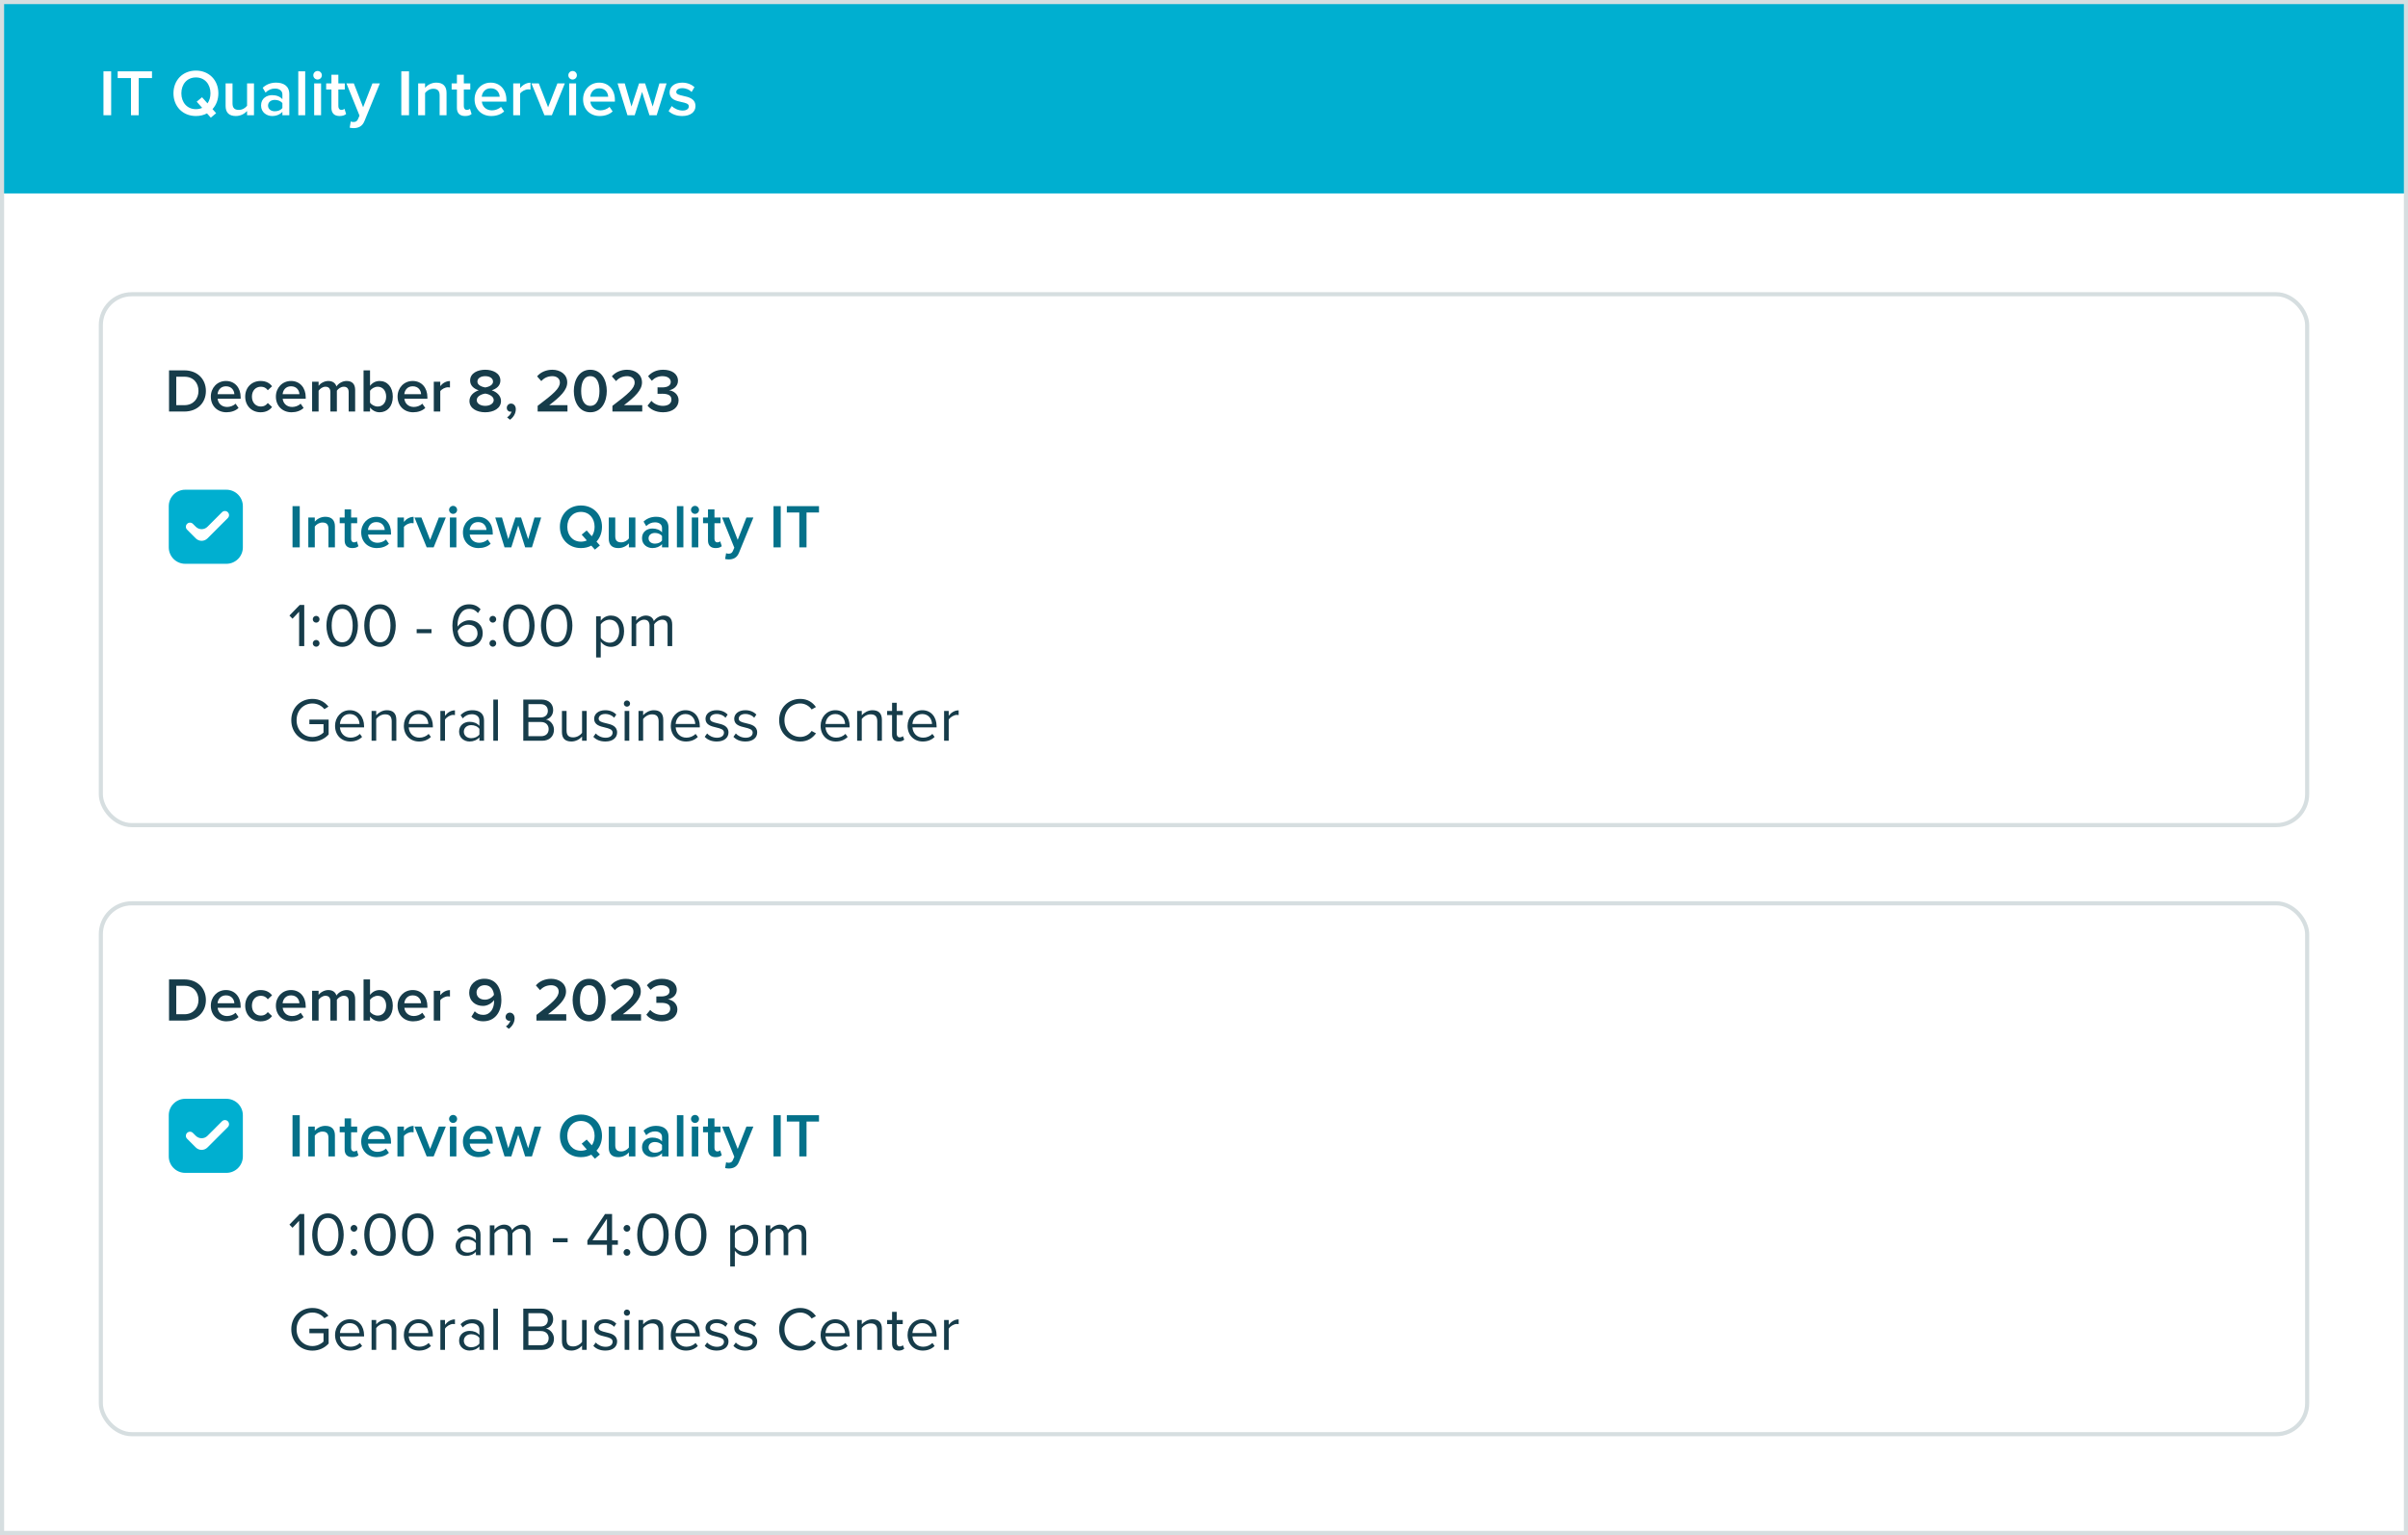
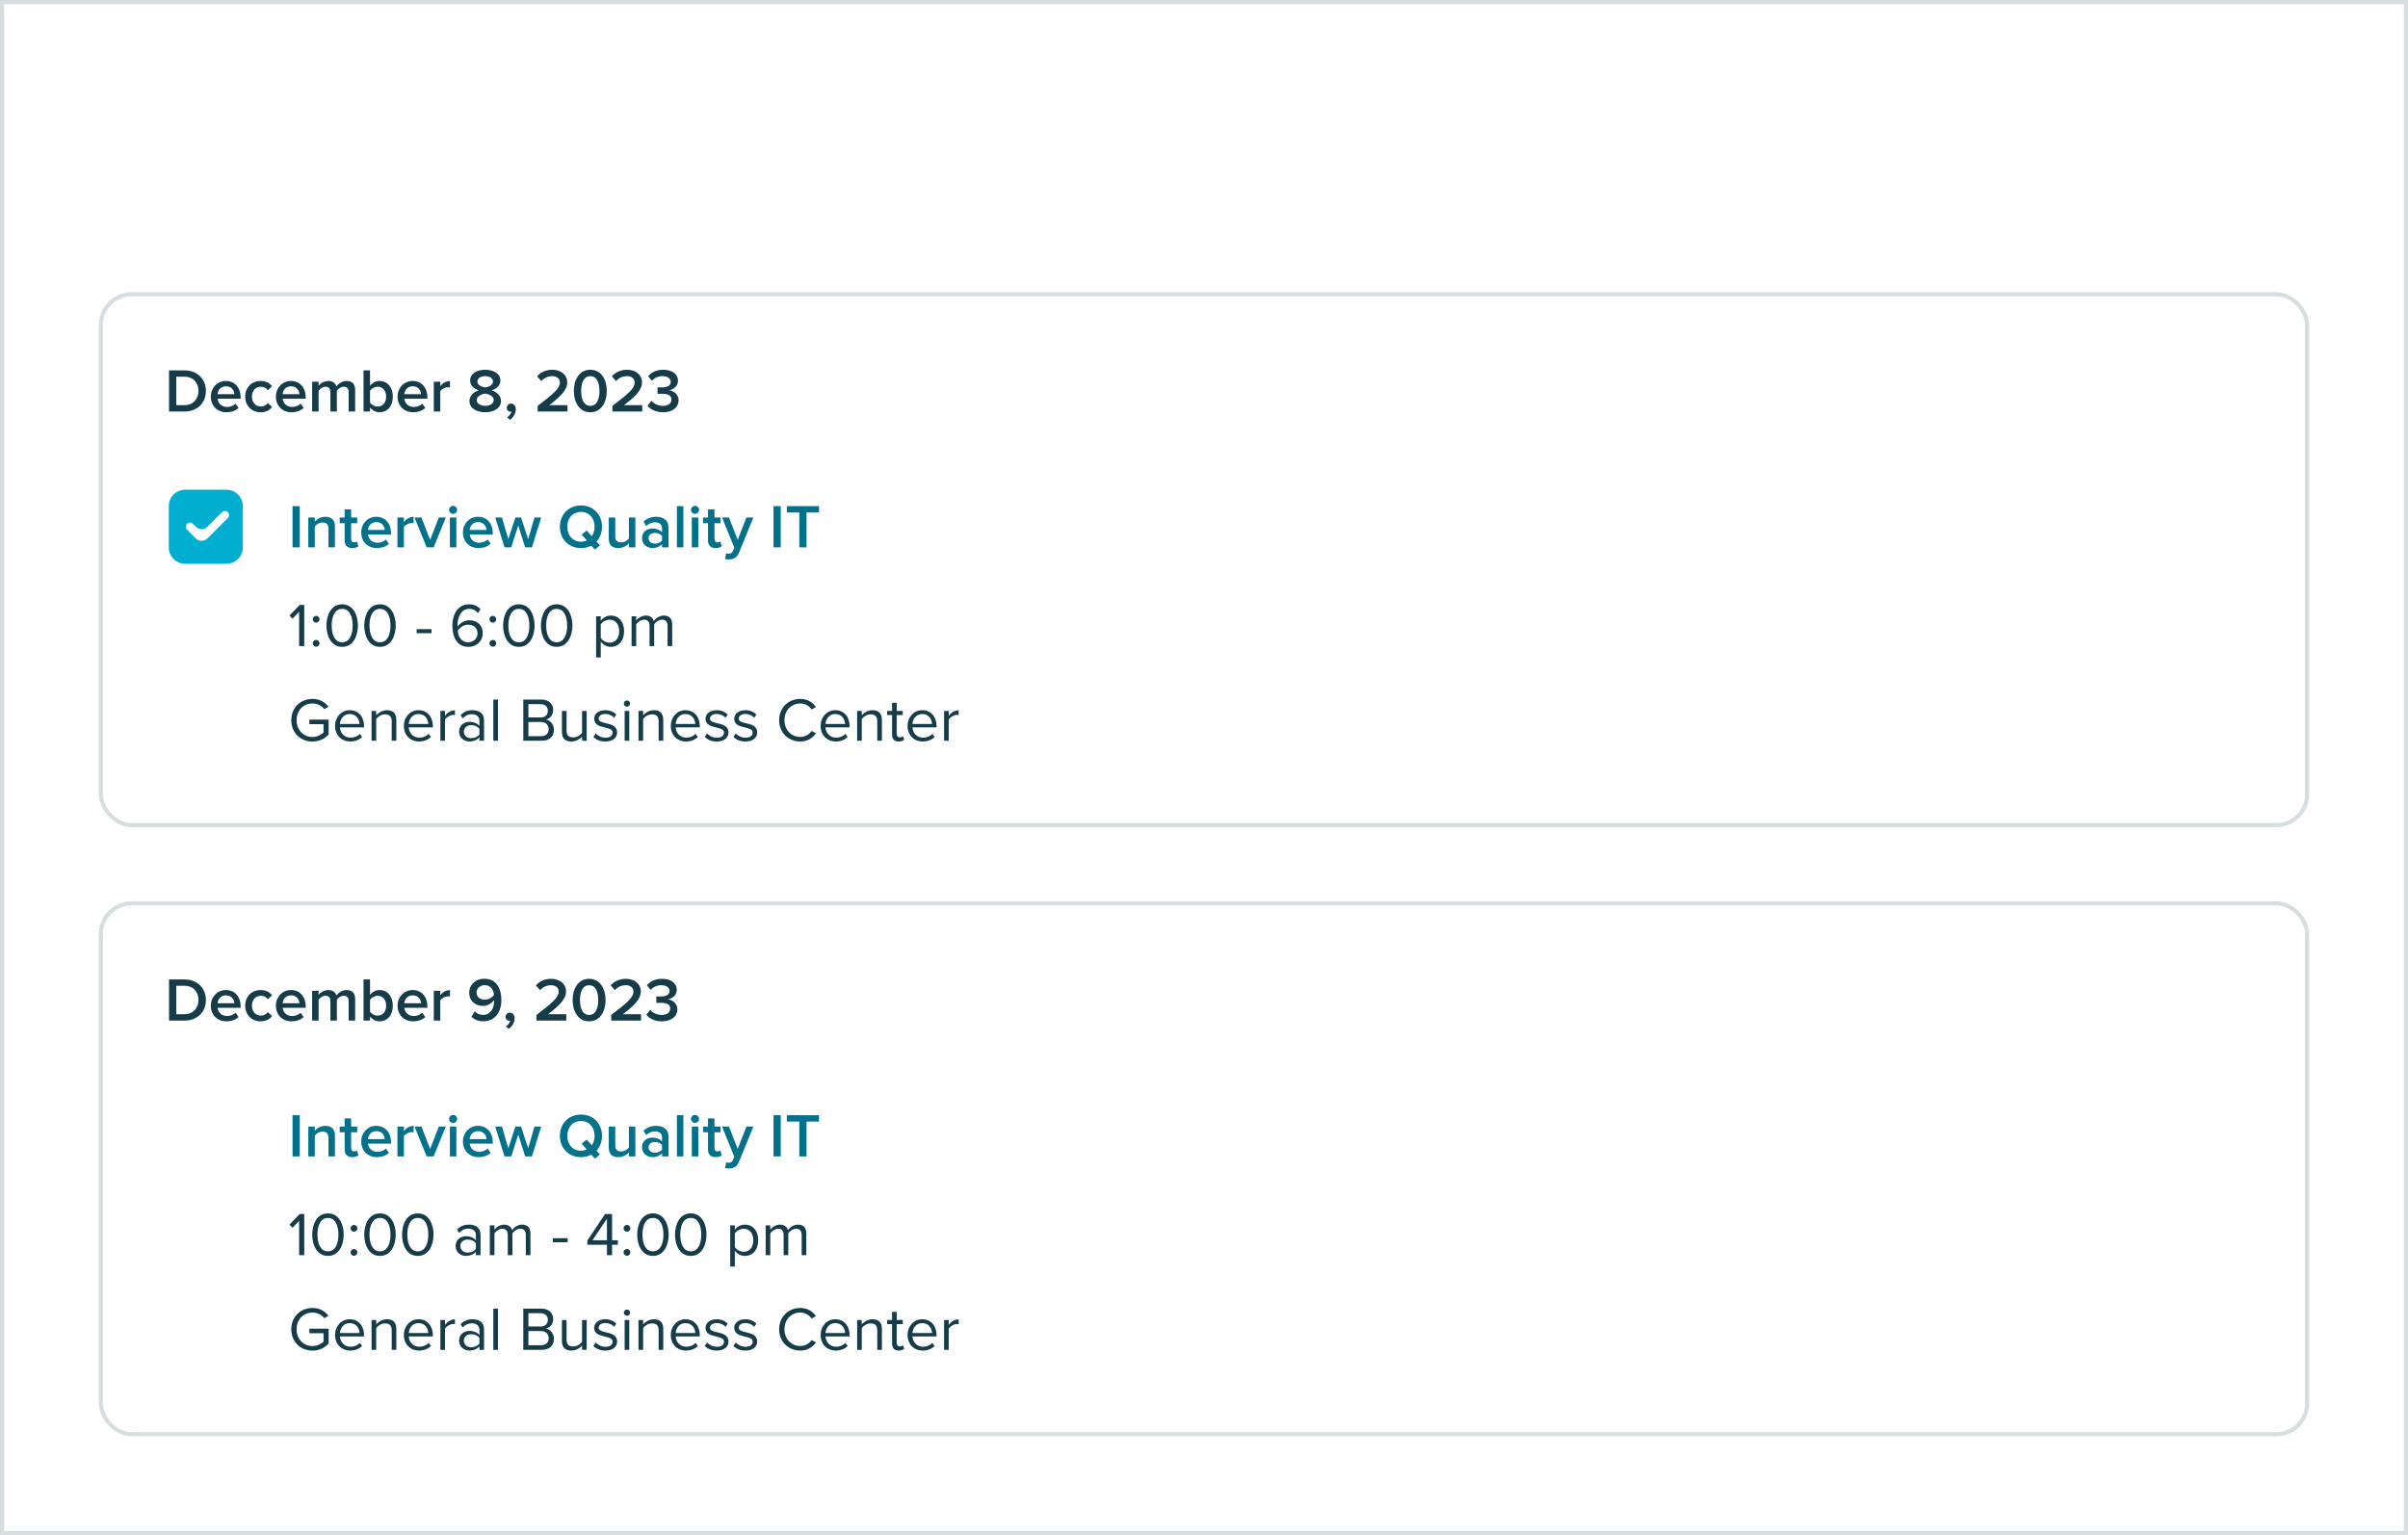
<svg xmlns="http://www.w3.org/2000/svg" width="585" height="373" viewBox="0 0 585 373" fill="none">
  <rect width="585" height="373" fill="#F4F9FB" />
  <rect x="0.5" y="0.5" width="584" height="372" fill="white" />
-   <rect width="585" height="47" fill="#00AFD0" />
  <path d="M25.136 28H27.008V17.328H25.136V28ZM31.821 28H33.693V18.976H36.925V17.328H28.589V18.976H31.821V28ZM53.052 22.672C53.052 19.488 50.796 17.152 47.596 17.152C44.396 17.152 42.14 19.488 42.14 22.672C42.14 25.856 44.396 28.192 47.596 28.192C48.604 28.192 49.516 27.968 50.284 27.552L51.212 28.592L52.508 27.504L51.628 26.512C52.524 25.536 53.052 24.208 53.052 22.672ZM47.596 26.528C45.436 26.528 44.06 24.864 44.06 22.672C44.06 20.464 45.436 18.816 47.596 18.816C49.74 18.816 51.132 20.464 51.132 22.672C51.132 23.616 50.876 24.464 50.412 25.12L49.084 23.632L47.788 24.704L49.116 26.208C48.668 26.416 48.156 26.528 47.596 26.528ZM60.023 28H61.703V20.272H60.023V25.696C59.623 26.224 58.887 26.704 58.039 26.704C57.095 26.704 56.487 26.336 56.487 25.136V20.272H54.807V25.744C54.807 27.328 55.623 28.192 57.287 28.192C58.503 28.192 59.463 27.6 60.023 26.976V28ZM68.605 28H70.285V22.88C70.285 20.8 68.781 20.08 67.069 20.08C65.837 20.08 64.717 20.48 63.821 21.328L64.509 22.496C65.181 21.84 65.933 21.52 66.797 21.52C67.869 21.52 68.605 22.064 68.605 22.96V24.112C68.045 23.456 67.149 23.12 66.109 23.12C64.845 23.12 63.421 23.856 63.421 25.632C63.421 27.344 64.845 28.192 66.109 28.192C67.133 28.192 68.029 27.824 68.605 27.168V28ZM68.605 26.24C68.221 26.768 67.501 27.04 66.765 27.04C65.821 27.04 65.117 26.496 65.117 25.664C65.117 24.816 65.821 24.272 66.765 24.272C67.501 24.272 68.221 24.544 68.605 25.072V26.24ZM72.463 28H74.143V17.328H72.463V28ZM77.154 19.328C77.73 19.328 78.194 18.864 78.194 18.288C78.194 17.712 77.73 17.248 77.154 17.248C76.594 17.248 76.114 17.712 76.114 18.288C76.114 18.864 76.594 19.328 77.154 19.328ZM76.322 28H78.002V20.272H76.322V28ZM82.502 28.192C83.286 28.192 83.782 27.984 84.086 27.696L83.686 26.432C83.558 26.576 83.254 26.704 82.934 26.704C82.454 26.704 82.198 26.32 82.198 25.792V21.744H83.766V20.272H82.198V18.16H80.518V20.272H79.238V21.744H80.518V26.208C80.518 27.488 81.206 28.192 82.502 28.192ZM85.211 29.52L84.955 31.024C85.195 31.088 85.659 31.136 85.899 31.136C87.099 31.12 88.027 30.704 88.555 29.392L92.283 20.272H90.475L88.219 26.064L85.963 20.272H84.171L87.339 28.096L86.955 28.976C86.731 29.488 86.379 29.648 85.851 29.648C85.659 29.648 85.387 29.6 85.211 29.52ZM97.495 28H99.367V17.328H97.495V28ZM106.804 28H108.484V22.56C108.484 20.976 107.652 20.08 105.988 20.08C104.772 20.08 103.78 20.72 103.268 21.328V20.272H101.588V28H103.268V22.608C103.652 22.08 104.388 21.568 105.252 21.568C106.196 21.568 106.804 21.968 106.804 23.168V28ZM112.986 28.192C113.77 28.192 114.266 27.984 114.57 27.696L114.17 26.432C114.042 26.576 113.738 26.704 113.418 26.704C112.938 26.704 112.682 26.32 112.682 25.792V21.744H114.25V20.272H112.682V18.16H111.002V20.272H109.722V21.744H111.002V26.208C111.002 27.488 111.69 28.192 112.986 28.192ZM115.296 24.128C115.296 26.576 117.024 28.192 119.344 28.192C120.576 28.192 121.712 27.808 122.48 27.072L121.712 25.968C121.168 26.512 120.272 26.816 119.52 26.816C118.064 26.816 117.184 25.856 117.056 24.688H123.024V24.288C123.024 21.856 121.536 20.08 119.216 20.08C116.928 20.08 115.296 21.888 115.296 24.128ZM119.216 21.456C120.736 21.456 121.36 22.592 121.392 23.504H117.039C117.12 22.56 117.776 21.456 119.216 21.456ZM124.682 28H126.362V22.736C126.698 22.192 127.642 21.712 128.346 21.712C128.554 21.712 128.73 21.728 128.874 21.76V20.096C127.866 20.096 126.938 20.672 126.362 21.408V20.272H124.682V28ZM132.261 28H134.069L137.221 20.272H135.413L133.157 26.064L130.901 20.272H129.109L132.261 28ZM139.108 19.328C139.684 19.328 140.148 18.864 140.148 18.288C140.148 17.712 139.684 17.248 139.108 17.248C138.548 17.248 138.068 17.712 138.068 18.288C138.068 18.864 138.548 19.328 139.108 19.328ZM138.276 28H139.956V20.272H138.276V28ZM141.655 24.128C141.655 26.576 143.383 28.192 145.703 28.192C146.935 28.192 148.071 27.808 148.839 27.072L148.071 25.968C147.527 26.512 146.631 26.816 145.879 26.816C144.423 26.816 143.543 25.856 143.415 24.688H149.383V24.288C149.383 21.856 147.895 20.08 145.575 20.08C143.287 20.08 141.655 21.888 141.655 24.128ZM145.575 21.456C147.095 21.456 147.719 22.592 147.751 23.504H143.399C143.479 22.56 144.135 21.456 145.575 21.456ZM157.777 28H159.537L161.937 20.272H160.193L158.561 25.888L156.721 20.272H155.249L153.409 25.888L151.777 20.272H150.033L152.433 28H154.193L155.985 22.336L157.777 28ZM162.432 26.992C163.232 27.776 164.432 28.192 165.744 28.192C167.824 28.192 168.96 27.152 168.96 25.792C168.96 23.968 167.312 23.584 165.968 23.296C165.056 23.088 164.288 22.928 164.288 22.368C164.288 21.824 164.848 21.424 165.728 21.424C166.688 21.424 167.552 21.824 168.016 22.352L168.72 21.168C168.016 20.544 167.024 20.08 165.712 20.08C163.76 20.08 162.672 21.168 162.672 22.432C162.672 24.16 164.256 24.512 165.584 24.8C166.528 25.008 167.344 25.184 167.344 25.824C167.344 26.432 166.832 26.864 165.824 26.864C164.816 26.864 163.744 26.336 163.2 25.776L162.432 26.992Z" fill="white" />
  <path d="M41.065 100H44.785C47.905 100 50.02 97.945 50.02 95.005C50.02 92.065 47.905 89.995 44.785 89.995H41.065V100ZM42.82 98.455V91.54H44.785C47.02 91.54 48.22 93.07 48.22 95.005C48.22 96.895 46.96 98.455 44.785 98.455H42.82ZM51.219 96.37C51.219 98.665 52.839 100.18 55.014 100.18C56.169 100.18 57.234 99.82 57.954 99.13L57.234 98.095C56.724 98.605 55.884 98.89 55.179 98.89C53.814 98.89 52.989 97.99 52.869 96.895H58.464V96.52C58.464 94.24 57.069 92.575 54.894 92.575C52.749 92.575 51.219 94.27 51.219 96.37ZM54.894 93.865C56.319 93.865 56.904 94.93 56.934 95.785H52.854C52.929 94.9 53.544 93.865 54.894 93.865ZM59.569 96.37C59.569 98.575 61.114 100.18 63.319 100.18C64.729 100.18 65.584 99.58 66.094 98.89L65.059 97.93C64.654 98.485 64.099 98.785 63.394 98.785C62.074 98.785 61.204 97.78 61.204 96.37C61.204 94.96 62.074 93.97 63.394 93.97C64.099 93.97 64.654 94.255 65.059 94.825L66.094 93.865C65.584 93.175 64.729 92.575 63.319 92.575C61.114 92.575 59.569 94.18 59.569 96.37ZM67.025 96.37C67.025 98.665 68.645 100.18 70.82 100.18C71.975 100.18 73.04 99.82 73.76 99.13L73.04 98.095C72.53 98.605 71.69 98.89 70.985 98.89C69.62 98.89 68.795 97.99 68.675 96.895H74.27V96.52C74.27 94.24 72.875 92.575 70.7 92.575C68.555 92.575 67.025 94.27 67.025 96.37ZM70.7 93.865C72.125 93.865 72.71 94.93 72.74 95.785H68.66C68.735 94.9 69.35 93.865 70.7 93.865ZM84.705 100H86.28V94.765C86.28 93.295 85.53 92.575 84.195 92.575C83.115 92.575 82.155 93.25 81.735 93.91C81.495 93.115 80.835 92.575 79.755 92.575C78.66 92.575 77.7 93.295 77.4 93.745V92.755H75.825V100H77.4V94.945C77.73 94.465 78.375 93.97 79.065 93.97C79.92 93.97 80.265 94.495 80.265 95.275V100H81.84V94.93C82.155 94.465 82.815 93.97 83.52 93.97C84.36 93.97 84.705 94.495 84.705 95.275V100ZM88.32 100H89.895V99.01C90.45 99.73 91.275 100.18 92.22 100.18C94.065 100.18 95.43 98.77 95.43 96.385C95.43 94.045 94.08 92.575 92.22 92.575C91.305 92.575 90.465 92.995 89.895 93.76V89.995H88.32V100ZM89.895 97.825V94.96C90.24 94.42 91.02 93.97 91.755 93.97C93.015 93.97 93.81 94.975 93.81 96.385C93.81 97.795 93.015 98.785 91.755 98.785C91.02 98.785 90.24 98.365 89.895 97.825ZM96.586 96.37C96.586 98.665 98.206 100.18 100.381 100.18C101.536 100.18 102.601 99.82 103.321 99.13L102.601 98.095C102.091 98.605 101.251 98.89 100.546 98.89C99.181 98.89 98.356 97.99 98.236 96.895H103.831V96.52C103.831 94.24 102.436 92.575 100.261 92.575C98.116 92.575 96.586 94.27 96.586 96.37ZM100.261 93.865C101.686 93.865 102.271 94.93 102.301 95.785H98.221C98.296 94.9 98.911 93.865 100.261 93.865ZM105.385 100H106.96V95.065C107.275 94.555 108.16 94.105 108.82 94.105C109.015 94.105 109.18 94.12 109.315 94.15V92.59C108.37 92.59 107.5 93.13 106.96 93.82V92.755H105.385V100ZM114.048 97.435C114.048 99.235 115.833 100.18 117.888 100.18C119.928 100.18 121.713 99.22 121.713 97.435C121.713 96.16 120.678 95.245 119.463 94.84C120.588 94.48 121.563 93.745 121.563 92.47C121.563 90.625 119.643 89.845 117.888 89.845C116.103 89.845 114.213 90.625 114.213 92.47C114.213 93.745 115.173 94.48 116.298 94.84C115.083 95.245 114.048 96.16 114.048 97.435ZM119.778 92.74C119.778 93.685 118.503 94.045 117.888 94.15C117.273 94.045 115.983 93.685 115.983 92.74C115.983 91.9 116.793 91.405 117.888 91.405C118.953 91.405 119.778 91.9 119.778 92.74ZM119.943 97.21C119.943 98.08 118.998 98.62 117.888 98.62C116.748 98.62 115.818 98.08 115.818 97.21C115.818 96.175 117.258 95.71 117.888 95.635C118.503 95.71 119.943 96.175 119.943 97.21ZM123.899 101.995C124.724 101.41 125.309 100.465 125.309 99.43C125.309 98.56 124.754 98.065 124.139 98.065C123.584 98.065 123.119 98.53 123.119 99.1C123.119 99.655 123.509 100.045 124.019 100.045C124.109 100.045 124.229 100.015 124.274 100C124.169 100.51 123.674 101.125 123.194 101.41L123.899 101.995ZM130.618 100H137.863V98.455H133.423C136.108 96.43 137.803 94.78 137.803 92.935C137.803 90.94 136.108 89.845 134.173 89.845C132.778 89.845 131.368 90.385 130.483 91.45L131.503 92.605C132.133 91.885 133.033 91.405 134.203 91.405C135.118 91.405 136.018 91.885 136.018 92.935C136.018 94.375 134.503 95.68 130.618 98.62V100ZM139.404 95.005C139.404 97.525 140.604 100.18 143.409 100.18C146.214 100.18 147.414 97.525 147.414 95.005C147.414 92.485 146.214 89.845 143.409 89.845C140.604 89.845 139.404 92.485 139.404 95.005ZM145.629 95.005C145.629 96.91 145.044 98.62 143.409 98.62C141.774 98.62 141.189 96.91 141.189 95.005C141.189 93.1 141.774 91.405 143.409 91.405C145.044 91.405 145.629 93.1 145.629 95.005ZM148.782 100H156.027V98.455H151.587C154.272 96.43 155.967 94.78 155.967 92.935C155.967 90.94 154.272 89.845 152.337 89.845C150.942 89.845 149.532 90.385 148.647 91.45L149.667 92.605C150.297 91.885 151.197 91.405 152.367 91.405C153.282 91.405 154.182 91.885 154.182 92.935C154.182 94.375 152.667 95.68 148.782 98.62V100ZM157.313 98.56C157.988 99.46 159.308 100.18 161.093 100.18C163.403 100.18 164.858 98.965 164.858 97.27C164.858 95.725 163.508 94.93 162.533 94.84C163.568 94.66 164.708 93.88 164.708 92.545C164.708 90.865 163.253 89.845 161.093 89.845C159.428 89.845 158.213 90.52 157.448 91.42L158.348 92.515C159.068 91.795 159.908 91.405 160.928 91.405C162.053 91.405 162.953 91.885 162.953 92.815C162.953 93.73 162.068 94.135 160.898 94.135C160.508 94.135 159.923 94.135 159.743 94.12V95.695C159.893 95.68 160.478 95.68 160.898 95.68C162.323 95.68 163.118 96.1 163.118 97.09C163.118 98.02 162.353 98.62 161.033 98.62C159.968 98.62 158.903 98.155 158.258 97.405L157.313 98.56Z" fill="#163C4A" />
  <g clip-path="url(#clip0_1452_971)">
    <path d="M59 133C59 135.209 57.209 137 55 137H45C42.791 137 41 135.209 41 133V123C41 120.791 42.791 119 45 119H55C57.209 119 59 120.791 59 123V133ZM50.4 130.828L55.35 125.878C55.74 125.488 55.74 124.855 55.35 124.464V124.464C54.959 124.074 54.326 124.074 53.936 124.464L50.4 128C49.619 128.781 48.353 128.781 47.571 128L46.864 127.293C46.474 126.902 45.84 126.902 45.45 127.293V127.293C45.059 127.683 45.059 128.317 45.45 128.707L47.571 130.829C48.352 131.61 49.619 131.61 50.4 130.828V130.828Z" fill="#00AFD0" />
  </g>
  <path d="M71.065 133H72.82V122.995H71.065V133ZM79.792 133H81.367V127.9C81.367 126.415 80.587 125.575 79.027 125.575C77.887 125.575 76.957 126.175 76.477 126.745V125.755H74.902V133H76.477V127.945C76.837 127.45 77.527 126.97 78.337 126.97C79.222 126.97 79.792 127.345 79.792 128.47V133ZM85.588 133.18C86.323 133.18 86.788 132.985 87.073 132.715L86.698 131.53C86.578 131.665 86.293 131.785 85.993 131.785C85.543 131.785 85.303 131.425 85.303 130.93V127.135H86.773V125.755H85.303V123.775H83.728V125.755H82.528V127.135H83.728V131.32C83.728 132.52 84.373 133.18 85.588 133.18ZM87.753 129.37C87.753 131.665 89.373 133.18 91.548 133.18C92.703 133.18 93.768 132.82 94.488 132.13L93.768 131.095C93.258 131.605 92.418 131.89 91.713 131.89C90.348 131.89 89.523 130.99 89.403 129.895H94.998V129.52C94.998 127.24 93.603 125.575 91.428 125.575C89.283 125.575 87.753 127.27 87.753 129.37ZM91.428 126.865C92.853 126.865 93.438 127.93 93.468 128.785H89.388C89.463 127.9 90.078 126.865 91.428 126.865ZM96.552 133H98.127V128.065C98.442 127.555 99.327 127.105 99.987 127.105C100.182 127.105 100.347 127.12 100.482 127.15V125.59C99.537 125.59 98.667 126.13 98.127 126.82V125.755H96.552V133ZM103.657 133H105.352L108.307 125.755H106.612L104.497 131.185L102.382 125.755H100.702L103.657 133ZM110.076 124.87C110.616 124.87 111.051 124.435 111.051 123.895C111.051 123.355 110.616 122.92 110.076 122.92C109.551 122.92 109.101 123.355 109.101 123.895C109.101 124.435 109.551 124.87 110.076 124.87ZM109.296 133H110.871V125.755H109.296V133ZM112.465 129.37C112.465 131.665 114.085 133.18 116.26 133.18C117.415 133.18 118.48 132.82 119.2 132.13L118.48 131.095C117.97 131.605 117.13 131.89 116.425 131.89C115.06 131.89 114.235 130.99 114.115 129.895H119.71V129.52C119.71 127.24 118.315 125.575 116.14 125.575C113.995 125.575 112.465 127.27 112.465 129.37ZM116.14 126.865C117.565 126.865 118.15 127.93 118.18 128.785H114.1C114.175 127.9 114.79 126.865 116.14 126.865ZM127.579 133H129.229L131.479 125.755H129.844L128.314 131.02L126.589 125.755H125.209L123.484 131.02L121.954 125.755H120.319L122.569 133H124.219L125.899 127.69L127.579 133ZM146.25 128.005C146.25 125.02 144.135 122.83 141.135 122.83C138.135 122.83 136.02 125.02 136.02 128.005C136.02 130.99 138.135 133.18 141.135 133.18C142.08 133.18 142.935 132.97 143.655 132.58L144.525 133.555L145.74 132.535L144.915 131.605C145.755 130.69 146.25 129.445 146.25 128.005ZM141.135 131.62C139.11 131.62 137.82 130.06 137.82 128.005C137.82 125.935 139.11 124.39 141.135 124.39C143.145 124.39 144.45 125.935 144.45 128.005C144.45 128.89 144.21 129.685 143.775 130.3L142.53 128.905L141.315 129.91L142.56 131.32C142.14 131.515 141.66 131.62 141.135 131.62ZM152.785 133H154.36V125.755H152.785V130.84C152.41 131.335 151.72 131.785 150.925 131.785C150.04 131.785 149.47 131.44 149.47 130.315V125.755H147.895V130.885C147.895 132.37 148.66 133.18 150.22 133.18C151.36 133.18 152.26 132.625 152.785 132.04V133ZM160.831 133H162.406V128.2C162.406 126.25 160.996 125.575 159.391 125.575C158.236 125.575 157.186 125.95 156.346 126.745L156.991 127.84C157.621 127.225 158.326 126.925 159.136 126.925C160.141 126.925 160.831 127.435 160.831 128.275V129.355C160.306 128.74 159.466 128.425 158.491 128.425C157.306 128.425 155.971 129.115 155.971 130.78C155.971 132.385 157.306 133.18 158.491 133.18C159.451 133.18 160.291 132.835 160.831 132.22V133ZM160.831 131.35C160.471 131.845 159.796 132.1 159.106 132.1C158.221 132.1 157.561 131.59 157.561 130.81C157.561 130.015 158.221 129.505 159.106 129.505C159.796 129.505 160.471 129.76 160.831 130.255V131.35ZM164.448 133H166.023V122.995H164.448V133ZM168.846 124.87C169.386 124.87 169.821 124.435 169.821 123.895C169.821 123.355 169.386 122.92 168.846 122.92C168.321 122.92 167.871 123.355 167.871 123.895C167.871 124.435 168.321 124.87 168.846 124.87ZM168.066 133H169.641V125.755H168.066V133ZM173.859 133.18C174.594 133.18 175.059 132.985 175.344 132.715L174.969 131.53C174.849 131.665 174.564 131.785 174.264 131.785C173.814 131.785 173.574 131.425 173.574 130.93V127.135H175.044V125.755H173.574V123.775H171.999V125.755H170.799V127.135H171.999V131.32C171.999 132.52 172.644 133.18 173.859 133.18ZM176.399 134.425L176.159 135.835C176.384 135.895 176.819 135.94 177.044 135.94C178.169 135.925 179.039 135.535 179.534 134.305L183.029 125.755H181.334L179.219 131.185L177.104 125.755H175.424L178.394 133.09L178.034 133.915C177.824 134.395 177.494 134.545 176.999 134.545C176.819 134.545 176.564 134.5 176.399 134.425ZM187.916 133H189.671V122.995H187.916V133ZM194.182 133H195.937V124.54H198.967V122.995H191.152V124.54H194.182V133Z" fill="#04718A" />
  <path d="M72.67 157H73.915V146.995H72.82L70.315 149.575L71.065 150.34L72.67 148.645V157ZM75.983 150.475C75.983 150.925 76.358 151.3 76.808 151.3C77.258 151.3 77.633 150.925 77.633 150.475C77.633 150.025 77.258 149.65 76.808 149.65C76.358 149.65 75.983 150.025 75.983 150.475ZM75.983 156.325C75.983 156.775 76.358 157.15 76.808 157.15C77.258 157.15 77.633 156.775 77.633 156.325C77.633 155.875 77.258 155.5 76.808 155.5C76.358 155.5 75.983 155.875 75.983 156.325ZM79.305 152.005C79.305 154.435 80.385 157.18 83.13 157.18C85.86 157.18 86.955 154.435 86.955 152.005C86.955 149.56 85.86 146.845 83.13 146.845C80.385 146.845 79.305 149.56 79.305 152.005ZM85.68 152.005C85.68 154 85.035 156.07 83.13 156.07C81.225 156.07 80.58 154 80.58 152.005C80.58 150.01 81.225 147.955 83.13 147.955C85.035 147.955 85.68 150.01 85.68 152.005ZM88.49 152.005C88.49 154.435 89.57 157.18 92.315 157.18C95.045 157.18 96.14 154.435 96.14 152.005C96.14 149.56 95.045 146.845 92.315 146.845C89.57 146.845 88.49 149.56 88.49 152.005ZM94.865 152.005C94.865 154 94.22 156.07 92.315 156.07C90.41 156.07 89.765 154 89.765 152.005C89.765 150.01 90.41 147.955 92.315 147.955C94.22 147.955 94.865 150.01 94.865 152.005ZM101.226 153.865H104.826V152.875H101.226V153.865ZM109.906 152.02C109.906 154.735 110.971 157.18 113.761 157.18C115.951 157.18 117.271 155.65 117.271 153.91C117.271 151.78 115.801 150.715 114.001 150.715C112.711 150.715 111.601 151.585 111.166 152.275C111.151 152.14 111.151 152.02 111.151 151.885C111.151 149.92 112.036 147.955 113.971 147.955C115.021 147.955 115.606 148.375 116.116 148.975L116.746 148.045C116.131 147.34 115.261 146.845 113.971 146.845C111.166 146.845 109.906 149.305 109.906 152.02ZM116.011 153.955C116.011 154.915 115.261 156.07 113.716 156.07C111.976 156.07 111.316 154.54 111.196 153.295C111.751 152.41 112.711 151.795 113.701 151.795C114.991 151.795 116.011 152.485 116.011 153.955ZM118.903 150.475C118.903 150.925 119.278 151.3 119.728 151.3C120.178 151.3 120.553 150.925 120.553 150.475C120.553 150.025 120.178 149.65 119.728 149.65C119.278 149.65 118.903 150.025 118.903 150.475ZM118.903 156.325C118.903 156.775 119.278 157.15 119.728 157.15C120.178 157.15 120.553 156.775 120.553 156.325C120.553 155.875 120.178 155.5 119.728 155.5C119.278 155.5 118.903 155.875 118.903 156.325ZM122.225 152.005C122.225 154.435 123.305 157.18 126.05 157.18C128.78 157.18 129.875 154.435 129.875 152.005C129.875 149.56 128.78 146.845 126.05 146.845C123.305 146.845 122.225 149.56 122.225 152.005ZM128.6 152.005C128.6 154 127.955 156.07 126.05 156.07C124.145 156.07 123.5 154 123.5 152.005C123.5 150.01 124.145 147.955 126.05 147.955C127.955 147.955 128.6 150.01 128.6 152.005ZM131.41 152.005C131.41 154.435 132.49 157.18 135.235 157.18C137.965 157.18 139.06 154.435 139.06 152.005C139.06 149.56 137.965 146.845 135.235 146.845C132.49 146.845 131.41 149.56 131.41 152.005ZM137.785 152.005C137.785 154 137.14 156.07 135.235 156.07C133.33 156.07 132.685 154 132.685 152.005C132.685 150.01 133.33 147.955 135.235 147.955C137.14 147.955 137.785 150.01 137.785 152.005ZM145.946 159.76V155.905C146.531 156.715 147.401 157.18 148.391 157.18C150.296 157.18 151.616 155.71 151.616 153.37C151.616 151.015 150.296 149.575 148.391 149.575C147.371 149.575 146.471 150.1 145.946 150.835V149.755H144.821V159.76H145.946ZM150.431 153.37C150.431 154.975 149.561 156.175 148.106 156.175C147.221 156.175 146.336 155.635 145.946 155.005V151.735C146.336 151.105 147.221 150.58 148.106 150.58C149.561 150.58 150.431 151.765 150.431 153.37ZM162.18 157H163.305V151.765C163.305 150.31 162.6 149.575 161.28 149.575C160.23 149.575 159.255 150.265 158.85 150.925C158.64 150.175 158.01 149.575 156.9 149.575C155.835 149.575 154.86 150.34 154.56 150.805V149.755H153.435V157H154.56V151.705C154.95 151.12 155.73 150.58 156.465 150.58C157.41 150.58 157.8 151.165 157.8 152.08V157H158.925V151.69C159.3 151.12 160.095 150.58 160.845 150.58C161.775 150.58 162.18 151.165 162.18 152.08V157ZM70.765 175.005C70.765 178.11 73.06 180.195 75.91 180.195C77.545 180.195 78.91 179.505 79.84 178.47V174.855H75.16V175.965H78.595V178.005C78.1 178.5 77.11 179.085 75.91 179.085C73.72 179.085 72.055 177.375 72.055 175.005C72.055 172.62 73.72 170.94 75.91 170.94C77.11 170.94 78.175 171.51 78.805 172.32L79.795 171.705C78.91 170.61 77.68 169.83 75.91 169.83C73.06 169.83 70.765 171.9 70.765 175.005ZM81.398 176.37C81.398 178.635 82.943 180.18 85.088 180.18C86.273 180.18 87.248 179.79 87.968 179.07L87.428 178.335C86.858 178.92 86.018 179.25 85.193 179.25C83.633 179.25 82.673 178.11 82.583 176.745H88.448V176.46C88.448 174.285 87.158 172.575 84.968 172.575C82.898 172.575 81.398 174.27 81.398 176.37ZM84.953 173.505C86.603 173.505 87.323 174.84 87.338 175.92H82.583C82.643 174.81 83.408 173.505 84.953 173.505ZM95.16 180H96.285V174.915C96.285 173.34 95.49 172.575 93.975 172.575C92.895 172.575 91.906 173.205 91.395 173.805V172.755H90.27V180H91.395V174.705C91.816 174.12 92.656 173.58 93.54 173.58C94.516 173.58 95.16 173.985 95.16 175.26V180ZM98.112 176.37C98.112 178.635 99.657 180.18 101.802 180.18C102.987 180.18 103.962 179.79 104.682 179.07L104.142 178.335C103.572 178.92 102.732 179.25 101.907 179.25C100.347 179.25 99.387 178.11 99.297 176.745H105.162V176.46C105.162 174.285 103.872 172.575 101.682 172.575C99.612 172.575 98.112 174.27 98.112 176.37ZM101.667 173.505C103.317 173.505 104.037 174.84 104.052 175.92H99.297C99.357 174.81 100.122 173.505 101.667 173.505ZM106.984 180H108.109V174.87C108.439 174.285 109.384 173.715 110.074 173.715C110.254 173.715 110.389 173.73 110.524 173.76V172.605C109.534 172.605 108.694 173.16 108.109 173.925V172.755H106.984V180ZM116.466 180H117.591V175.02C117.591 173.265 116.316 172.575 114.786 172.575C113.601 172.575 112.671 172.965 111.891 173.775L112.416 174.555C113.061 173.865 113.766 173.55 114.636 173.55C115.686 173.55 116.466 174.105 116.466 175.08V176.385C115.881 175.71 115.056 175.395 114.066 175.395C112.836 175.395 111.531 176.16 111.531 177.78C111.531 179.355 112.836 180.18 114.066 180.18C115.041 180.18 115.866 179.835 116.466 179.175V180ZM116.466 178.47C116.031 179.07 115.266 179.37 114.471 179.37C113.421 179.37 112.686 178.71 112.686 177.795C112.686 176.865 113.421 176.205 114.471 176.205C115.266 176.205 116.031 176.505 116.466 177.105V178.47ZM119.846 180H120.971V169.995H119.846V180ZM127.127 180H131.687C133.517 180 134.582 178.905 134.582 177.3C134.582 176.1 133.697 175.005 132.632 174.84C133.547 174.645 134.387 173.805 134.387 172.545C134.387 171.045 133.322 169.995 131.582 169.995H127.127V180ZM128.372 174.33V171.105H131.372C132.497 171.105 133.097 171.825 133.097 172.725C133.097 173.64 132.497 174.33 131.372 174.33H128.372ZM128.372 178.89V175.44H131.432C132.662 175.44 133.292 176.25 133.292 177.165C133.292 178.23 132.602 178.89 131.432 178.89H128.372ZM141.406 180H142.531V172.755H141.406V178.08C140.986 178.665 140.146 179.175 139.261 179.175C138.286 179.175 137.641 178.8 137.641 177.525V172.755H136.516V177.87C136.516 179.445 137.311 180.18 138.826 180.18C139.906 180.18 140.851 179.61 141.406 178.98V180ZM144.147 179.04C144.882 179.82 145.887 180.18 147.072 180.18C148.947 180.18 149.922 179.205 149.922 177.99C149.922 176.385 148.467 176.025 147.207 175.74C146.262 175.515 145.437 175.32 145.437 174.63C145.437 173.985 146.052 173.49 147.042 173.49C147.972 173.49 148.767 173.88 149.202 174.405L149.727 173.625C149.142 173.04 148.272 172.575 147.042 172.575C145.317 172.575 144.342 173.535 144.342 174.66C144.342 176.16 145.737 176.49 146.967 176.775C147.942 177.015 148.827 177.225 148.827 178.02C148.827 178.74 148.227 179.265 147.117 179.265C146.127 179.265 145.212 178.785 144.732 178.23L144.147 179.04ZM152.305 171.72C152.725 171.72 153.07 171.39 153.07 170.97C153.07 170.55 152.725 170.205 152.305 170.205C151.9 170.205 151.555 170.55 151.555 170.97C151.555 171.39 151.9 171.72 152.305 171.72ZM151.75 180H152.875V172.755H151.75V180ZM160.009 180H161.134V174.915C161.134 173.34 160.339 172.575 158.824 172.575C157.744 172.575 156.754 173.205 156.244 173.805V172.755H155.119V180H156.244V174.705C156.664 174.12 157.504 173.58 158.389 173.58C159.364 173.58 160.009 173.985 160.009 175.26V180ZM162.961 176.37C162.961 178.635 164.506 180.18 166.651 180.18C167.836 180.18 168.811 179.79 169.531 179.07L168.991 178.335C168.421 178.92 167.581 179.25 166.756 179.25C165.196 179.25 164.236 178.11 164.146 176.745H170.011V176.46C170.011 174.285 168.721 172.575 166.531 172.575C164.461 172.575 162.961 174.27 162.961 176.37ZM166.516 173.505C168.166 173.505 168.886 174.84 168.901 175.92H164.146C164.206 174.81 164.971 173.505 166.516 173.505ZM171.203 179.04C171.938 179.82 172.943 180.18 174.128 180.18C176.003 180.18 176.978 179.205 176.978 177.99C176.978 176.385 175.523 176.025 174.263 175.74C173.318 175.515 172.493 175.32 172.493 174.63C172.493 173.985 173.108 173.49 174.098 173.49C175.028 173.49 175.823 173.88 176.258 174.405L176.783 173.625C176.198 173.04 175.328 172.575 174.098 172.575C172.373 172.575 171.398 173.535 171.398 174.66C171.398 176.16 172.793 176.49 174.023 176.775C174.998 177.015 175.883 177.225 175.883 178.02C175.883 178.74 175.283 179.265 174.173 179.265C173.183 179.265 172.268 178.785 171.788 178.23L171.203 179.04ZM178.176 179.04C178.911 179.82 179.916 180.18 181.101 180.18C182.976 180.18 183.951 179.205 183.951 177.99C183.951 176.385 182.496 176.025 181.236 175.74C180.291 175.515 179.466 175.32 179.466 174.63C179.466 173.985 180.081 173.49 181.071 173.49C182.001 173.49 182.796 173.88 183.231 174.405L183.756 173.625C183.171 173.04 182.301 172.575 181.071 172.575C179.346 172.575 178.371 173.535 178.371 174.66C178.371 176.16 179.766 176.49 180.996 176.775C181.971 177.015 182.856 177.225 182.856 178.02C182.856 178.74 182.256 179.265 181.146 179.265C180.156 179.265 179.241 178.785 178.761 178.23L178.176 179.04ZM194.431 180.18C196.201 180.18 197.401 179.34 198.241 178.2L197.176 177.615C196.606 178.47 195.571 179.07 194.431 179.07C192.241 179.07 190.576 177.375 190.576 175.005C190.576 172.62 192.241 170.94 194.431 170.94C195.571 170.94 196.606 171.555 197.176 172.395L198.226 171.81C197.431 170.685 196.201 169.83 194.431 169.83C191.551 169.83 189.286 171.93 189.286 175.005C189.286 178.08 191.551 180.18 194.431 180.18ZM199.362 176.37C199.362 178.635 200.907 180.18 203.052 180.18C204.237 180.18 205.212 179.79 205.932 179.07L205.392 178.335C204.822 178.92 203.982 179.25 203.157 179.25C201.597 179.25 200.637 178.11 200.547 176.745H206.412V176.46C206.412 174.285 205.122 172.575 202.932 172.575C200.862 172.575 199.362 174.27 199.362 176.37ZM202.917 173.505C204.567 173.505 205.287 174.84 205.302 175.92H200.547C200.607 174.81 201.372 173.505 202.917 173.505ZM213.124 180H214.249V174.915C214.249 173.34 213.454 172.575 211.939 172.575C210.859 172.575 209.869 173.205 209.359 173.805V172.755H208.234V180H209.359V174.705C209.779 174.12 210.619 173.58 211.504 173.58C212.479 173.58 213.124 173.985 213.124 175.26V180ZM218.326 180.18C218.986 180.18 219.391 179.985 219.676 179.715L219.346 178.875C219.196 179.04 218.896 179.175 218.581 179.175C218.086 179.175 217.846 178.785 217.846 178.245V173.745H219.316V172.755H217.846V170.775H216.721V172.755H215.521V173.745H216.721V178.485C216.721 179.565 217.261 180.18 218.326 180.18ZM220.485 176.37C220.485 178.635 222.03 180.18 224.175 180.18C225.36 180.18 226.335 179.79 227.055 179.07L226.515 178.335C225.945 178.92 225.105 179.25 224.28 179.25C222.72 179.25 221.76 178.11 221.67 176.745H227.535V176.46C227.535 174.285 226.245 172.575 224.055 172.575C221.985 172.575 220.485 174.27 220.485 176.37ZM224.04 173.505C225.69 173.505 226.41 174.84 226.425 175.92H221.67C221.73 174.81 222.495 173.505 224.04 173.505ZM229.357 180H230.482V174.87C230.812 174.285 231.757 173.715 232.447 173.715C232.627 173.715 232.762 173.73 232.897 173.76V172.605C231.907 172.605 231.067 173.16 230.482 173.925V172.755H229.357V180Z" fill="#163C4A" />
  <rect x="24.5" y="71.5" width="536" height="129" rx="7.5" stroke="#D6DEE0" />
  <path d="M41.065 248H44.785C47.905 248 50.02 245.945 50.02 243.005C50.02 240.065 47.905 237.995 44.785 237.995H41.065V248ZM42.82 246.455V239.54H44.785C47.02 239.54 48.22 241.07 48.22 243.005C48.22 244.895 46.96 246.455 44.785 246.455H42.82ZM51.219 244.37C51.219 246.665 52.839 248.18 55.014 248.18C56.169 248.18 57.234 247.82 57.954 247.13L57.234 246.095C56.724 246.605 55.884 246.89 55.179 246.89C53.814 246.89 52.989 245.99 52.869 244.895H58.464V244.52C58.464 242.24 57.069 240.575 54.894 240.575C52.749 240.575 51.219 242.27 51.219 244.37ZM54.894 241.865C56.319 241.865 56.904 242.93 56.934 243.785H52.854C52.929 242.9 53.544 241.865 54.894 241.865ZM59.569 244.37C59.569 246.575 61.114 248.18 63.319 248.18C64.729 248.18 65.584 247.58 66.094 246.89L65.059 245.93C64.654 246.485 64.099 246.785 63.394 246.785C62.074 246.785 61.204 245.78 61.204 244.37C61.204 242.96 62.074 241.97 63.394 241.97C64.099 241.97 64.654 242.255 65.059 242.825L66.094 241.865C65.584 241.175 64.729 240.575 63.319 240.575C61.114 240.575 59.569 242.18 59.569 244.37ZM67.025 244.37C67.025 246.665 68.645 248.18 70.82 248.18C71.975 248.18 73.04 247.82 73.76 247.13L73.04 246.095C72.53 246.605 71.69 246.89 70.985 246.89C69.62 246.89 68.795 245.99 68.675 244.895H74.27V244.52C74.27 242.24 72.875 240.575 70.7 240.575C68.555 240.575 67.025 242.27 67.025 244.37ZM70.7 241.865C72.125 241.865 72.71 242.93 72.74 243.785H68.66C68.735 242.9 69.35 241.865 70.7 241.865ZM84.705 248H86.28V242.765C86.28 241.295 85.53 240.575 84.195 240.575C83.115 240.575 82.155 241.25 81.735 241.91C81.495 241.115 80.835 240.575 79.755 240.575C78.66 240.575 77.7 241.295 77.4 241.745V240.755H75.825V248H77.4V242.945C77.73 242.465 78.375 241.97 79.065 241.97C79.92 241.97 80.265 242.495 80.265 243.275V248H81.84V242.93C82.155 242.465 82.815 241.97 83.52 241.97C84.36 241.97 84.705 242.495 84.705 243.275V248ZM88.32 248H89.895V247.01C90.45 247.73 91.275 248.18 92.22 248.18C94.065 248.18 95.43 246.77 95.43 244.385C95.43 242.045 94.08 240.575 92.22 240.575C91.305 240.575 90.465 240.995 89.895 241.76V237.995H88.32V248ZM89.895 245.825V242.96C90.24 242.42 91.02 241.97 91.755 241.97C93.015 241.97 93.81 242.975 93.81 244.385C93.81 245.795 93.015 246.785 91.755 246.785C91.02 246.785 90.24 246.365 89.895 245.825ZM96.586 244.37C96.586 246.665 98.206 248.18 100.381 248.18C101.536 248.18 102.601 247.82 103.321 247.13L102.601 246.095C102.091 246.605 101.251 246.89 100.546 246.89C99.181 246.89 98.356 245.99 98.236 244.895H103.831V244.52C103.831 242.24 102.436 240.575 100.261 240.575C98.116 240.575 96.586 242.27 96.586 244.37ZM100.261 241.865C101.686 241.865 102.271 242.93 102.301 243.785H98.221C98.296 242.9 98.911 241.865 100.261 241.865ZM105.385 248H106.96V243.065C107.275 242.555 108.16 242.105 108.82 242.105C109.015 242.105 109.18 242.12 109.315 242.15V240.59C108.37 240.59 107.5 241.13 106.96 241.82V240.755H105.385V248ZM114.528 247.055C115.203 247.73 116.163 248.165 117.393 248.165C120.288 248.165 121.803 245.885 121.803 243.005C121.803 240.215 120.618 237.83 117.678 237.83C115.443 237.83 113.988 239.345 113.988 241.19C113.988 243.32 115.548 244.43 117.348 244.43C118.518 244.43 119.568 243.695 120.033 243.02V243.32C120.033 244.955 119.208 246.605 117.393 246.605C116.448 246.605 115.863 246.275 115.338 245.735L114.528 247.055ZM120.003 241.745C119.508 242.465 118.668 242.915 117.813 242.915C116.733 242.915 115.773 242.36 115.773 241.13C115.773 240.335 116.463 239.39 117.768 239.39C119.313 239.39 119.913 240.665 120.003 241.745ZM123.606 249.995C124.431 249.41 125.016 248.465 125.016 247.43C125.016 246.56 124.461 246.065 123.846 246.065C123.291 246.065 122.826 246.53 122.826 247.1C122.826 247.655 123.216 248.045 123.726 248.045C123.816 248.045 123.936 248.015 123.981 248C123.876 248.51 123.381 249.125 122.901 249.41L123.606 249.995ZM130.325 248H137.57V246.455H133.13C135.815 244.43 137.51 242.78 137.51 240.935C137.51 238.94 135.815 237.845 133.88 237.845C132.485 237.845 131.075 238.385 130.19 239.45L131.21 240.605C131.84 239.885 132.74 239.405 133.91 239.405C134.825 239.405 135.725 239.885 135.725 240.935C135.725 242.375 134.21 243.68 130.325 246.62V248ZM139.111 243.005C139.111 245.525 140.311 248.18 143.116 248.18C145.921 248.18 147.121 245.525 147.121 243.005C147.121 240.485 145.921 237.845 143.116 237.845C140.311 237.845 139.111 240.485 139.111 243.005ZM145.336 243.005C145.336 244.91 144.751 246.62 143.116 246.62C141.481 246.62 140.896 244.91 140.896 243.005C140.896 241.1 141.481 239.405 143.116 239.405C144.751 239.405 145.336 241.1 145.336 243.005ZM148.489 248H155.734V246.455H151.294C153.979 244.43 155.674 242.78 155.674 240.935C155.674 238.94 153.979 237.845 152.044 237.845C150.649 237.845 149.239 238.385 148.354 239.45L149.374 240.605C150.004 239.885 150.904 239.405 152.074 239.405C152.989 239.405 153.889 239.885 153.889 240.935C153.889 242.375 152.374 243.68 148.489 246.62V248ZM157.02 246.56C157.695 247.46 159.015 248.18 160.8 248.18C163.11 248.18 164.565 246.965 164.565 245.27C164.565 243.725 163.215 242.93 162.24 242.84C163.275 242.66 164.415 241.88 164.415 240.545C164.415 238.865 162.96 237.845 160.8 237.845C159.135 237.845 157.92 238.52 157.155 239.42L158.055 240.515C158.775 239.795 159.615 239.405 160.635 239.405C161.76 239.405 162.66 239.885 162.66 240.815C162.66 241.73 161.775 242.135 160.605 242.135C160.215 242.135 159.63 242.135 159.45 242.12V243.695C159.6 243.68 160.185 243.68 160.605 243.68C162.03 243.68 162.825 244.1 162.825 245.09C162.825 246.02 162.06 246.62 160.74 246.62C159.675 246.62 158.61 246.155 157.965 245.405L157.02 246.56Z" fill="#163C4A" />
  <g clip-path="url(#clip1_1452_971)">
    <path d="M59 281C59 283.209 57.209 285 55 285H45C42.791 285 41 283.209 41 281V271C41 268.791 42.791 267 45 267H55C57.209 267 59 268.791 59 271V281ZM50.4 278.828L55.35 273.878C55.74 273.488 55.74 272.855 55.35 272.464V272.464C54.959 272.074 54.326 272.074 53.936 272.464L50.4 276C49.619 276.781 48.353 276.781 47.571 276L46.864 275.293C46.474 274.902 45.84 274.902 45.45 275.293V275.293C45.059 275.683 45.059 276.317 45.45 276.707L47.571 278.829C48.352 279.61 49.619 279.61 50.4 278.828V278.828Z" fill="#00AFD0" />
  </g>
-   <path d="M71.065 281H72.82V270.995H71.065V281ZM79.792 281H81.367V275.9C81.367 274.415 80.587 273.575 79.027 273.575C77.887 273.575 76.957 274.175 76.477 274.745V273.755H74.902V281H76.477V275.945C76.837 275.45 77.527 274.97 78.337 274.97C79.222 274.97 79.792 275.345 79.792 276.47V281ZM85.588 281.18C86.323 281.18 86.788 280.985 87.073 280.715L86.698 279.53C86.578 279.665 86.293 279.785 85.993 279.785C85.543 279.785 85.303 279.425 85.303 278.93V275.135H86.773V273.755H85.303V271.775H83.728V273.755H82.528V275.135H83.728V279.32C83.728 280.52 84.373 281.18 85.588 281.18ZM87.753 277.37C87.753 279.665 89.373 281.18 91.548 281.18C92.703 281.18 93.768 280.82 94.488 280.13L93.768 279.095C93.258 279.605 92.418 279.89 91.713 279.89C90.348 279.89 89.523 278.99 89.403 277.895H94.998V277.52C94.998 275.24 93.603 273.575 91.428 273.575C89.283 273.575 87.753 275.27 87.753 277.37ZM91.428 274.865C92.853 274.865 93.438 275.93 93.468 276.785H89.388C89.463 275.9 90.078 274.865 91.428 274.865ZM96.552 281H98.127V276.065C98.442 275.555 99.327 275.105 99.987 275.105C100.182 275.105 100.347 275.12 100.482 275.15V273.59C99.537 273.59 98.667 274.13 98.127 274.82V273.755H96.552V281ZM103.657 281H105.352L108.307 273.755H106.612L104.497 279.185L102.382 273.755H100.702L103.657 281ZM110.076 272.87C110.616 272.87 111.051 272.435 111.051 271.895C111.051 271.355 110.616 270.92 110.076 270.92C109.551 270.92 109.101 271.355 109.101 271.895C109.101 272.435 109.551 272.87 110.076 272.87ZM109.296 281H110.871V273.755H109.296V281ZM112.465 277.37C112.465 279.665 114.085 281.18 116.26 281.18C117.415 281.18 118.48 280.82 119.2 280.13L118.48 279.095C117.97 279.605 117.13 279.89 116.425 279.89C115.06 279.89 114.235 278.99 114.115 277.895H119.71V277.52C119.71 275.24 118.315 273.575 116.14 273.575C113.995 273.575 112.465 275.27 112.465 277.37ZM116.14 274.865C117.565 274.865 118.15 275.93 118.18 276.785H114.1C114.175 275.9 114.79 274.865 116.14 274.865ZM127.579 281H129.229L131.479 273.755H129.844L128.314 279.02L126.589 273.755H125.209L123.484 279.02L121.954 273.755H120.319L122.569 281H124.219L125.899 275.69L127.579 281ZM146.25 276.005C146.25 273.02 144.135 270.83 141.135 270.83C138.135 270.83 136.02 273.02 136.02 276.005C136.02 278.99 138.135 281.18 141.135 281.18C142.08 281.18 142.935 280.97 143.655 280.58L144.525 281.555L145.74 280.535L144.915 279.605C145.755 278.69 146.25 277.445 146.25 276.005ZM141.135 279.62C139.11 279.62 137.82 278.06 137.82 276.005C137.82 273.935 139.11 272.39 141.135 272.39C143.145 272.39 144.45 273.935 144.45 276.005C144.45 276.89 144.21 277.685 143.775 278.3L142.53 276.905L141.315 277.91L142.56 279.32C142.14 279.515 141.66 279.62 141.135 279.62ZM152.785 281H154.36V273.755H152.785V278.84C152.41 279.335 151.72 279.785 150.925 279.785C150.04 279.785 149.47 279.44 149.47 278.315V273.755H147.895V278.885C147.895 280.37 148.66 281.18 150.22 281.18C151.36 281.18 152.26 280.625 152.785 280.04V281ZM160.831 281H162.406V276.2C162.406 274.25 160.996 273.575 159.391 273.575C158.236 273.575 157.186 273.95 156.346 274.745L156.991 275.84C157.621 275.225 158.326 274.925 159.136 274.925C160.141 274.925 160.831 275.435 160.831 276.275V277.355C160.306 276.74 159.466 276.425 158.491 276.425C157.306 276.425 155.971 277.115 155.971 278.78C155.971 280.385 157.306 281.18 158.491 281.18C159.451 281.18 160.291 280.835 160.831 280.22V281ZM160.831 279.35C160.471 279.845 159.796 280.1 159.106 280.1C158.221 280.1 157.561 279.59 157.561 278.81C157.561 278.015 158.221 277.505 159.106 277.505C159.796 277.505 160.471 277.76 160.831 278.255V279.35ZM164.448 281H166.023V270.995H164.448V281ZM168.846 272.87C169.386 272.87 169.821 272.435 169.821 271.895C169.821 271.355 169.386 270.92 168.846 270.92C168.321 270.92 167.871 271.355 167.871 271.895C167.871 272.435 168.321 272.87 168.846 272.87ZM168.066 281H169.641V273.755H168.066V281ZM173.859 281.18C174.594 281.18 175.059 280.985 175.344 280.715L174.969 279.53C174.849 279.665 174.564 279.785 174.264 279.785C173.814 279.785 173.574 279.425 173.574 278.93V275.135H175.044V273.755H173.574V271.775H171.999V273.755H170.799V275.135H171.999V279.32C171.999 280.52 172.644 281.18 173.859 281.18ZM176.399 282.425L176.159 283.835C176.384 283.895 176.819 283.94 177.044 283.94C178.169 283.925 179.039 283.535 179.534 282.305L183.029 273.755H181.334L179.219 279.185L177.104 273.755H175.424L178.394 281.09L178.034 281.915C177.824 282.395 177.494 282.545 176.999 282.545C176.819 282.545 176.564 282.5 176.399 282.425ZM187.916 281H189.671V270.995H187.916V281ZM194.182 281H195.937V272.54H198.967V270.995H191.152V272.54H194.182V281Z" fill="#04718A" />
+   <path d="M71.065 281H72.82V270.995H71.065V281ZM79.792 281H81.367V275.9C81.367 274.415 80.587 273.575 79.027 273.575C77.887 273.575 76.957 274.175 76.477 274.745V273.755H74.902V281H76.477V275.945C76.837 275.45 77.527 274.97 78.337 274.97C79.222 274.97 79.792 275.345 79.792 276.47V281ZM85.588 281.18C86.323 281.18 86.788 280.985 87.073 280.715L86.698 279.53C86.578 279.665 86.293 279.785 85.993 279.785C85.543 279.785 85.303 279.425 85.303 278.93V275.135H86.773V273.755H85.303V271.775H83.728V273.755H82.528V275.135H83.728V279.32C83.728 280.52 84.373 281.18 85.588 281.18ZM87.753 277.37C87.753 279.665 89.373 281.18 91.548 281.18C92.703 281.18 93.768 280.82 94.488 280.13L93.768 279.095C93.258 279.605 92.418 279.89 91.713 279.89C90.348 279.89 89.523 278.99 89.403 277.895H94.998V277.52C94.998 275.24 93.603 273.575 91.428 273.575C89.283 273.575 87.753 275.27 87.753 277.37ZM91.428 274.865C92.853 274.865 93.438 275.93 93.468 276.785H89.388C89.463 275.9 90.078 274.865 91.428 274.865ZM96.552 281H98.127V276.065C98.442 275.555 99.327 275.105 99.987 275.105C100.182 275.105 100.347 275.12 100.482 275.15V273.59C99.537 273.59 98.667 274.13 98.127 274.82V273.755H96.552V281ZM103.657 281H105.352L108.307 273.755H106.612L104.497 279.185L102.382 273.755H100.702L103.657 281ZM110.076 272.87C110.616 272.87 111.051 272.435 111.051 271.895C111.051 271.355 110.616 270.92 110.076 270.92C109.551 270.92 109.101 271.355 109.101 271.895C109.101 272.435 109.551 272.87 110.076 272.87ZM109.296 281H110.871V273.755H109.296V281ZM112.465 277.37C112.465 279.665 114.085 281.18 116.26 281.18C117.415 281.18 118.48 280.82 119.2 280.13L118.48 279.095C117.97 279.605 117.13 279.89 116.425 279.89C115.06 279.89 114.235 278.99 114.115 277.895H119.71V277.52C119.71 275.24 118.315 273.575 116.14 273.575C113.995 273.575 112.465 275.27 112.465 277.37ZM116.14 274.865C117.565 274.865 118.15 275.93 118.18 276.785H114.1C114.175 275.9 114.79 274.865 116.14 274.865ZM127.579 281H129.229L131.479 273.755H129.844L128.314 279.02L126.589 273.755H125.209L123.484 279.02L121.954 273.755H120.319L122.569 281H124.219L125.899 275.69L127.579 281ZM146.25 276.005C146.25 273.02 144.135 270.83 141.135 270.83C138.135 270.83 136.02 273.02 136.02 276.005C136.02 278.99 138.135 281.18 141.135 281.18C142.08 281.18 142.935 280.97 143.655 280.58L144.525 281.555L145.74 280.535L144.915 279.605C145.755 278.69 146.25 277.445 146.25 276.005ZM141.135 279.62C139.11 279.62 137.82 278.06 137.82 276.005C137.82 273.935 139.11 272.39 141.135 272.39C143.145 272.39 144.45 273.935 144.45 276.005C144.45 276.89 144.21 277.685 143.775 278.3L142.53 276.905L141.315 277.91L142.56 279.32C142.14 279.515 141.66 279.62 141.135 279.62ZM152.785 281H154.36V273.755H152.785V278.84C152.41 279.335 151.72 279.785 150.925 279.785C150.04 279.785 149.47 279.44 149.47 278.315V273.755H147.895V278.885C147.895 280.37 148.66 281.18 150.22 281.18C151.36 281.18 152.26 280.625 152.785 280.04ZM160.831 281H162.406V276.2C162.406 274.25 160.996 273.575 159.391 273.575C158.236 273.575 157.186 273.95 156.346 274.745L156.991 275.84C157.621 275.225 158.326 274.925 159.136 274.925C160.141 274.925 160.831 275.435 160.831 276.275V277.355C160.306 276.74 159.466 276.425 158.491 276.425C157.306 276.425 155.971 277.115 155.971 278.78C155.971 280.385 157.306 281.18 158.491 281.18C159.451 281.18 160.291 280.835 160.831 280.22V281ZM160.831 279.35C160.471 279.845 159.796 280.1 159.106 280.1C158.221 280.1 157.561 279.59 157.561 278.81C157.561 278.015 158.221 277.505 159.106 277.505C159.796 277.505 160.471 277.76 160.831 278.255V279.35ZM164.448 281H166.023V270.995H164.448V281ZM168.846 272.87C169.386 272.87 169.821 272.435 169.821 271.895C169.821 271.355 169.386 270.92 168.846 270.92C168.321 270.92 167.871 271.355 167.871 271.895C167.871 272.435 168.321 272.87 168.846 272.87ZM168.066 281H169.641V273.755H168.066V281ZM173.859 281.18C174.594 281.18 175.059 280.985 175.344 280.715L174.969 279.53C174.849 279.665 174.564 279.785 174.264 279.785C173.814 279.785 173.574 279.425 173.574 278.93V275.135H175.044V273.755H173.574V271.775H171.999V273.755H170.799V275.135H171.999V279.32C171.999 280.52 172.644 281.18 173.859 281.18ZM176.399 282.425L176.159 283.835C176.384 283.895 176.819 283.94 177.044 283.94C178.169 283.925 179.039 283.535 179.534 282.305L183.029 273.755H181.334L179.219 279.185L177.104 273.755H175.424L178.394 281.09L178.034 281.915C177.824 282.395 177.494 282.545 176.999 282.545C176.819 282.545 176.564 282.5 176.399 282.425ZM187.916 281H189.671V270.995H187.916V281ZM194.182 281H195.937V272.54H198.967V270.995H191.152V272.54H194.182V281Z" fill="#04718A" />
  <path d="M72.67 305H73.915V294.995H72.82L70.315 297.575L71.065 298.34L72.67 296.645V305ZM75.848 300.005C75.848 302.435 76.928 305.18 79.673 305.18C82.403 305.18 83.498 302.435 83.498 300.005C83.498 297.56 82.403 294.845 79.673 294.845C76.928 294.845 75.848 297.56 75.848 300.005ZM82.223 300.005C82.223 302 81.578 304.07 79.673 304.07C77.768 304.07 77.123 302 77.123 300.005C77.123 298.01 77.768 295.955 79.673 295.955C81.578 295.955 82.223 298.01 82.223 300.005ZM85.168 298.475C85.168 298.925 85.543 299.3 85.993 299.3C86.443 299.3 86.818 298.925 86.818 298.475C86.818 298.025 86.443 297.65 85.993 297.65C85.543 297.65 85.168 298.025 85.168 298.475ZM85.168 304.325C85.168 304.775 85.543 305.15 85.993 305.15C86.443 305.15 86.818 304.775 86.818 304.325C86.818 303.875 86.443 303.5 85.993 303.5C85.543 303.5 85.168 303.875 85.168 304.325ZM88.49 300.005C88.49 302.435 89.57 305.18 92.315 305.18C95.045 305.18 96.14 302.435 96.14 300.005C96.14 297.56 95.045 294.845 92.315 294.845C89.57 294.845 88.49 297.56 88.49 300.005ZM94.865 300.005C94.865 302 94.22 304.07 92.315 304.07C90.41 304.07 89.765 302 89.765 300.005C89.765 298.01 90.41 295.955 92.315 295.955C94.22 295.955 94.865 298.01 94.865 300.005ZM97.674 300.005C97.674 302.435 98.754 305.18 101.499 305.18C104.229 305.18 105.324 302.435 105.324 300.005C105.324 297.56 104.229 294.845 101.499 294.845C98.754 294.845 97.674 297.56 97.674 300.005ZM104.049 300.005C104.049 302 103.404 304.07 101.499 304.07C99.594 304.07 98.949 302 98.949 300.005C98.949 298.01 99.594 295.955 101.499 295.955C103.404 295.955 104.049 298.01 104.049 300.005ZM115.616 305H116.741V300.02C116.741 298.265 115.466 297.575 113.936 297.575C112.751 297.575 111.821 297.965 111.041 298.775L111.566 299.555C112.211 298.865 112.916 298.55 113.786 298.55C114.836 298.55 115.616 299.105 115.616 300.08V301.385C115.031 300.71 114.206 300.395 113.216 300.395C111.986 300.395 110.681 301.16 110.681 302.78C110.681 304.355 111.986 305.18 113.216 305.18C114.191 305.18 115.016 304.835 115.616 304.175V305ZM115.616 303.47C115.181 304.07 114.416 304.37 113.621 304.37C112.571 304.37 111.836 303.71 111.836 302.795C111.836 301.865 112.571 301.205 113.621 301.205C114.416 301.205 115.181 301.505 115.616 302.105V303.47ZM127.741 305H128.866V299.765C128.866 298.31 128.161 297.575 126.841 297.575C125.791 297.575 124.816 298.265 124.411 298.925C124.201 298.175 123.571 297.575 122.461 297.575C121.396 297.575 120.421 298.34 120.121 298.805V297.755H118.996V305H120.121V299.705C120.511 299.12 121.291 298.58 122.026 298.58C122.971 298.58 123.361 299.165 123.361 300.08V305H124.486V299.69C124.861 299.12 125.656 298.58 126.406 298.58C127.336 298.58 127.741 299.165 127.741 300.08V305ZM134.303 301.865H137.903V300.875H134.303V301.865ZM147.452 305H148.697V302.465H150.107V301.37H148.697V294.995H146.987L142.697 301.43V302.465H147.452V305ZM147.452 296.15V301.37H143.942L147.452 296.15ZM151.481 298.475C151.481 298.925 151.856 299.3 152.306 299.3C152.756 299.3 153.131 298.925 153.131 298.475C153.131 298.025 152.756 297.65 152.306 297.65C151.856 297.65 151.481 298.025 151.481 298.475ZM151.481 304.325C151.481 304.775 151.856 305.15 152.306 305.15C152.756 305.15 153.131 304.775 153.131 304.325C153.131 303.875 152.756 303.5 152.306 303.5C151.856 303.5 151.481 303.875 151.481 304.325ZM154.803 300.005C154.803 302.435 155.883 305.18 158.628 305.18C161.358 305.18 162.453 302.435 162.453 300.005C162.453 297.56 161.358 294.845 158.628 294.845C155.883 294.845 154.803 297.56 154.803 300.005ZM161.178 300.005C161.178 302 160.533 304.07 158.628 304.07C156.723 304.07 156.078 302 156.078 300.005C156.078 298.01 156.723 295.955 158.628 295.955C160.533 295.955 161.178 298.01 161.178 300.005ZM163.988 300.005C163.988 302.435 165.068 305.18 167.813 305.18C170.543 305.18 171.638 302.435 171.638 300.005C171.638 297.56 170.543 294.845 167.813 294.845C165.068 294.845 163.988 297.56 163.988 300.005ZM170.363 300.005C170.363 302 169.718 304.07 167.813 304.07C165.908 304.07 165.263 302 165.263 300.005C165.263 298.01 165.908 295.955 167.813 295.955C169.718 295.955 170.363 298.01 170.363 300.005ZM178.524 307.76V303.905C179.109 304.715 179.979 305.18 180.969 305.18C182.874 305.18 184.194 303.71 184.194 301.37C184.194 299.015 182.874 297.575 180.969 297.575C179.949 297.575 179.049 298.1 178.524 298.835V297.755H177.399V307.76H178.524ZM183.009 301.37C183.009 302.975 182.139 304.175 180.684 304.175C179.799 304.175 178.914 303.635 178.524 303.005V299.735C178.914 299.105 179.799 298.58 180.684 298.58C182.139 298.58 183.009 299.765 183.009 301.37ZM194.758 305H195.883V299.765C195.883 298.31 195.178 297.575 193.858 297.575C192.808 297.575 191.833 298.265 191.428 298.925C191.218 298.175 190.588 297.575 189.478 297.575C188.413 297.575 187.438 298.34 187.138 298.805V297.755H186.013V305H187.138V299.705C187.528 299.12 188.308 298.58 189.043 298.58C189.988 298.58 190.378 299.165 190.378 300.08V305H191.503V299.69C191.878 299.12 192.673 298.58 193.423 298.58C194.353 298.58 194.758 299.165 194.758 300.08V305ZM70.765 323.005C70.765 326.11 73.06 328.195 75.91 328.195C77.545 328.195 78.91 327.505 79.84 326.47V322.855H75.16V323.965H78.595V326.005C78.1 326.5 77.11 327.085 75.91 327.085C73.72 327.085 72.055 325.375 72.055 323.005C72.055 320.62 73.72 318.94 75.91 318.94C77.11 318.94 78.175 319.51 78.805 320.32L79.795 319.705C78.91 318.61 77.68 317.83 75.91 317.83C73.06 317.83 70.765 319.9 70.765 323.005ZM81.398 324.37C81.398 326.635 82.943 328.18 85.088 328.18C86.273 328.18 87.248 327.79 87.968 327.07L87.428 326.335C86.858 326.92 86.018 327.25 85.193 327.25C83.633 327.25 82.673 326.11 82.583 324.745H88.448V324.46C88.448 322.285 87.158 320.575 84.968 320.575C82.898 320.575 81.398 322.27 81.398 324.37ZM84.953 321.505C86.603 321.505 87.323 322.84 87.338 323.92H82.583C82.643 322.81 83.408 321.505 84.953 321.505ZM95.16 328H96.285V322.915C96.285 321.34 95.49 320.575 93.975 320.575C92.895 320.575 91.906 321.205 91.395 321.805V320.755H90.27V328H91.395V322.705C91.816 322.12 92.656 321.58 93.54 321.58C94.516 321.58 95.16 321.985 95.16 323.26V328ZM98.112 324.37C98.112 326.635 99.657 328.18 101.802 328.18C102.987 328.18 103.962 327.79 104.682 327.07L104.142 326.335C103.572 326.92 102.732 327.25 101.907 327.25C100.347 327.25 99.387 326.11 99.297 324.745H105.162V324.46C105.162 322.285 103.872 320.575 101.682 320.575C99.612 320.575 98.112 322.27 98.112 324.37ZM101.667 321.505C103.317 321.505 104.037 322.84 104.052 323.92H99.297C99.357 322.81 100.122 321.505 101.667 321.505ZM106.984 328H108.109V322.87C108.439 322.285 109.384 321.715 110.074 321.715C110.254 321.715 110.389 321.73 110.524 321.76V320.605C109.534 320.605 108.694 321.16 108.109 321.925V320.755H106.984V328ZM116.466 328H117.591V323.02C117.591 321.265 116.316 320.575 114.786 320.575C113.601 320.575 112.671 320.965 111.891 321.775L112.416 322.555C113.061 321.865 113.766 321.55 114.636 321.55C115.686 321.55 116.466 322.105 116.466 323.08V324.385C115.881 323.71 115.056 323.395 114.066 323.395C112.836 323.395 111.531 324.16 111.531 325.78C111.531 327.355 112.836 328.18 114.066 328.18C115.041 328.18 115.866 327.835 116.466 327.175V328ZM116.466 326.47C116.031 327.07 115.266 327.37 114.471 327.37C113.421 327.37 112.686 326.71 112.686 325.795C112.686 324.865 113.421 324.205 114.471 324.205C115.266 324.205 116.031 324.505 116.466 325.105V326.47ZM119.846 328H120.971V317.995H119.846V328ZM127.127 328H131.687C133.517 328 134.582 326.905 134.582 325.3C134.582 324.1 133.697 323.005 132.632 322.84C133.547 322.645 134.387 321.805 134.387 320.545C134.387 319.045 133.322 317.995 131.582 317.995H127.127V328ZM128.372 322.33V319.105H131.372C132.497 319.105 133.097 319.825 133.097 320.725C133.097 321.64 132.497 322.33 131.372 322.33H128.372ZM128.372 326.89V323.44H131.432C132.662 323.44 133.292 324.25 133.292 325.165C133.292 326.23 132.602 326.89 131.432 326.89H128.372ZM141.406 328H142.531V320.755H141.406V326.08C140.986 326.665 140.146 327.175 139.261 327.175C138.286 327.175 137.641 326.8 137.641 325.525V320.755H136.516V325.87C136.516 327.445 137.311 328.18 138.826 328.18C139.906 328.18 140.851 327.61 141.406 326.98V328ZM144.147 327.04C144.882 327.82 145.887 328.18 147.072 328.18C148.947 328.18 149.922 327.205 149.922 325.99C149.922 324.385 148.467 324.025 147.207 323.74C146.262 323.515 145.437 323.32 145.437 322.63C145.437 321.985 146.052 321.49 147.042 321.49C147.972 321.49 148.767 321.88 149.202 322.405L149.727 321.625C149.142 321.04 148.272 320.575 147.042 320.575C145.317 320.575 144.342 321.535 144.342 322.66C144.342 324.16 145.737 324.49 146.967 324.775C147.942 325.015 148.827 325.225 148.827 326.02C148.827 326.74 148.227 327.265 147.117 327.265C146.127 327.265 145.212 326.785 144.732 326.23L144.147 327.04ZM152.305 319.72C152.725 319.72 153.07 319.39 153.07 318.97C153.07 318.55 152.725 318.205 152.305 318.205C151.9 318.205 151.555 318.55 151.555 318.97C151.555 319.39 151.9 319.72 152.305 319.72ZM151.75 328H152.875V320.755H151.75V328ZM160.009 328H161.134V322.915C161.134 321.34 160.339 320.575 158.824 320.575C157.744 320.575 156.754 321.205 156.244 321.805V320.755H155.119V328H156.244V322.705C156.664 322.12 157.504 321.58 158.389 321.58C159.364 321.58 160.009 321.985 160.009 323.26V328ZM162.961 324.37C162.961 326.635 164.506 328.18 166.651 328.18C167.836 328.18 168.811 327.79 169.531 327.07L168.991 326.335C168.421 326.92 167.581 327.25 166.756 327.25C165.196 327.25 164.236 326.11 164.146 324.745H170.011V324.46C170.011 322.285 168.721 320.575 166.531 320.575C164.461 320.575 162.961 322.27 162.961 324.37ZM166.516 321.505C168.166 321.505 168.886 322.84 168.901 323.92H164.146C164.206 322.81 164.971 321.505 166.516 321.505ZM171.203 327.04C171.938 327.82 172.943 328.18 174.128 328.18C176.003 328.18 176.978 327.205 176.978 325.99C176.978 324.385 175.523 324.025 174.263 323.74C173.318 323.515 172.493 323.32 172.493 322.63C172.493 321.985 173.108 321.49 174.098 321.49C175.028 321.49 175.823 321.88 176.258 322.405L176.783 321.625C176.198 321.04 175.328 320.575 174.098 320.575C172.373 320.575 171.398 321.535 171.398 322.66C171.398 324.16 172.793 324.49 174.023 324.775C174.998 325.015 175.883 325.225 175.883 326.02C175.883 326.74 175.283 327.265 174.173 327.265C173.183 327.265 172.268 326.785 171.788 326.23L171.203 327.04ZM178.176 327.04C178.911 327.82 179.916 328.18 181.101 328.18C182.976 328.18 183.951 327.205 183.951 325.99C183.951 324.385 182.496 324.025 181.236 323.74C180.291 323.515 179.466 323.32 179.466 322.63C179.466 321.985 180.081 321.49 181.071 321.49C182.001 321.49 182.796 321.88 183.231 322.405L183.756 321.625C183.171 321.04 182.301 320.575 181.071 320.575C179.346 320.575 178.371 321.535 178.371 322.66C178.371 324.16 179.766 324.49 180.996 324.775C181.971 325.015 182.856 325.225 182.856 326.02C182.856 326.74 182.256 327.265 181.146 327.265C180.156 327.265 179.241 326.785 178.761 326.23L178.176 327.04ZM194.431 328.18C196.201 328.18 197.401 327.34 198.241 326.2L197.176 325.615C196.606 326.47 195.571 327.07 194.431 327.07C192.241 327.07 190.576 325.375 190.576 323.005C190.576 320.62 192.241 318.94 194.431 318.94C195.571 318.94 196.606 319.555 197.176 320.395L198.226 319.81C197.431 318.685 196.201 317.83 194.431 317.83C191.551 317.83 189.286 319.93 189.286 323.005C189.286 326.08 191.551 328.18 194.431 328.18ZM199.362 324.37C199.362 326.635 200.907 328.18 203.052 328.18C204.237 328.18 205.212 327.79 205.932 327.07L205.392 326.335C204.822 326.92 203.982 327.25 203.157 327.25C201.597 327.25 200.637 326.11 200.547 324.745H206.412V324.46C206.412 322.285 205.122 320.575 202.932 320.575C200.862 320.575 199.362 322.27 199.362 324.37ZM202.917 321.505C204.567 321.505 205.287 322.84 205.302 323.92H200.547C200.607 322.81 201.372 321.505 202.917 321.505ZM213.124 328H214.249V322.915C214.249 321.34 213.454 320.575 211.939 320.575C210.859 320.575 209.869 321.205 209.359 321.805V320.755H208.234V328H209.359V322.705C209.779 322.12 210.619 321.58 211.504 321.58C212.479 321.58 213.124 321.985 213.124 323.26V328ZM218.326 328.18C218.986 328.18 219.391 327.985 219.676 327.715L219.346 326.875C219.196 327.04 218.896 327.175 218.581 327.175C218.086 327.175 217.846 326.785 217.846 326.245V321.745H219.316V320.755H217.846V318.775H216.721V320.755H215.521V321.745H216.721V326.485C216.721 327.565 217.261 328.18 218.326 328.18ZM220.485 324.37C220.485 326.635 222.03 328.18 224.175 328.18C225.36 328.18 226.335 327.79 227.055 327.07L226.515 326.335C225.945 326.92 225.105 327.25 224.28 327.25C222.72 327.25 221.76 326.11 221.67 324.745H227.535V324.46C227.535 322.285 226.245 320.575 224.055 320.575C221.985 320.575 220.485 322.27 220.485 324.37ZM224.04 321.505C225.69 321.505 226.41 322.84 226.425 323.92H221.67C221.73 322.81 222.495 321.505 224.04 321.505ZM229.357 328H230.482V322.87C230.812 322.285 231.757 321.715 232.447 321.715C232.627 321.715 232.762 321.73 232.897 321.76V320.605C231.907 320.605 231.067 321.16 230.482 321.925V320.755H229.357V328Z" fill="#163C4A" />
  <rect x="24.5" y="219.5" width="536" height="129" rx="7.5" stroke="#D6DEE0" />
  <rect x="0.5" y="0.5" width="584" height="372" stroke="#D6DEE0" />
  <defs>
    <clipPath id="clip0_1452_971">
      <rect width="20" height="20" fill="white" transform="translate(40 118)" />
    </clipPath>
    <clipPath id="clip1_1452_971">
-       <rect width="20" height="20" fill="white" transform="translate(40 266)" />
-     </clipPath>
+       </clipPath>
  </defs>
</svg>